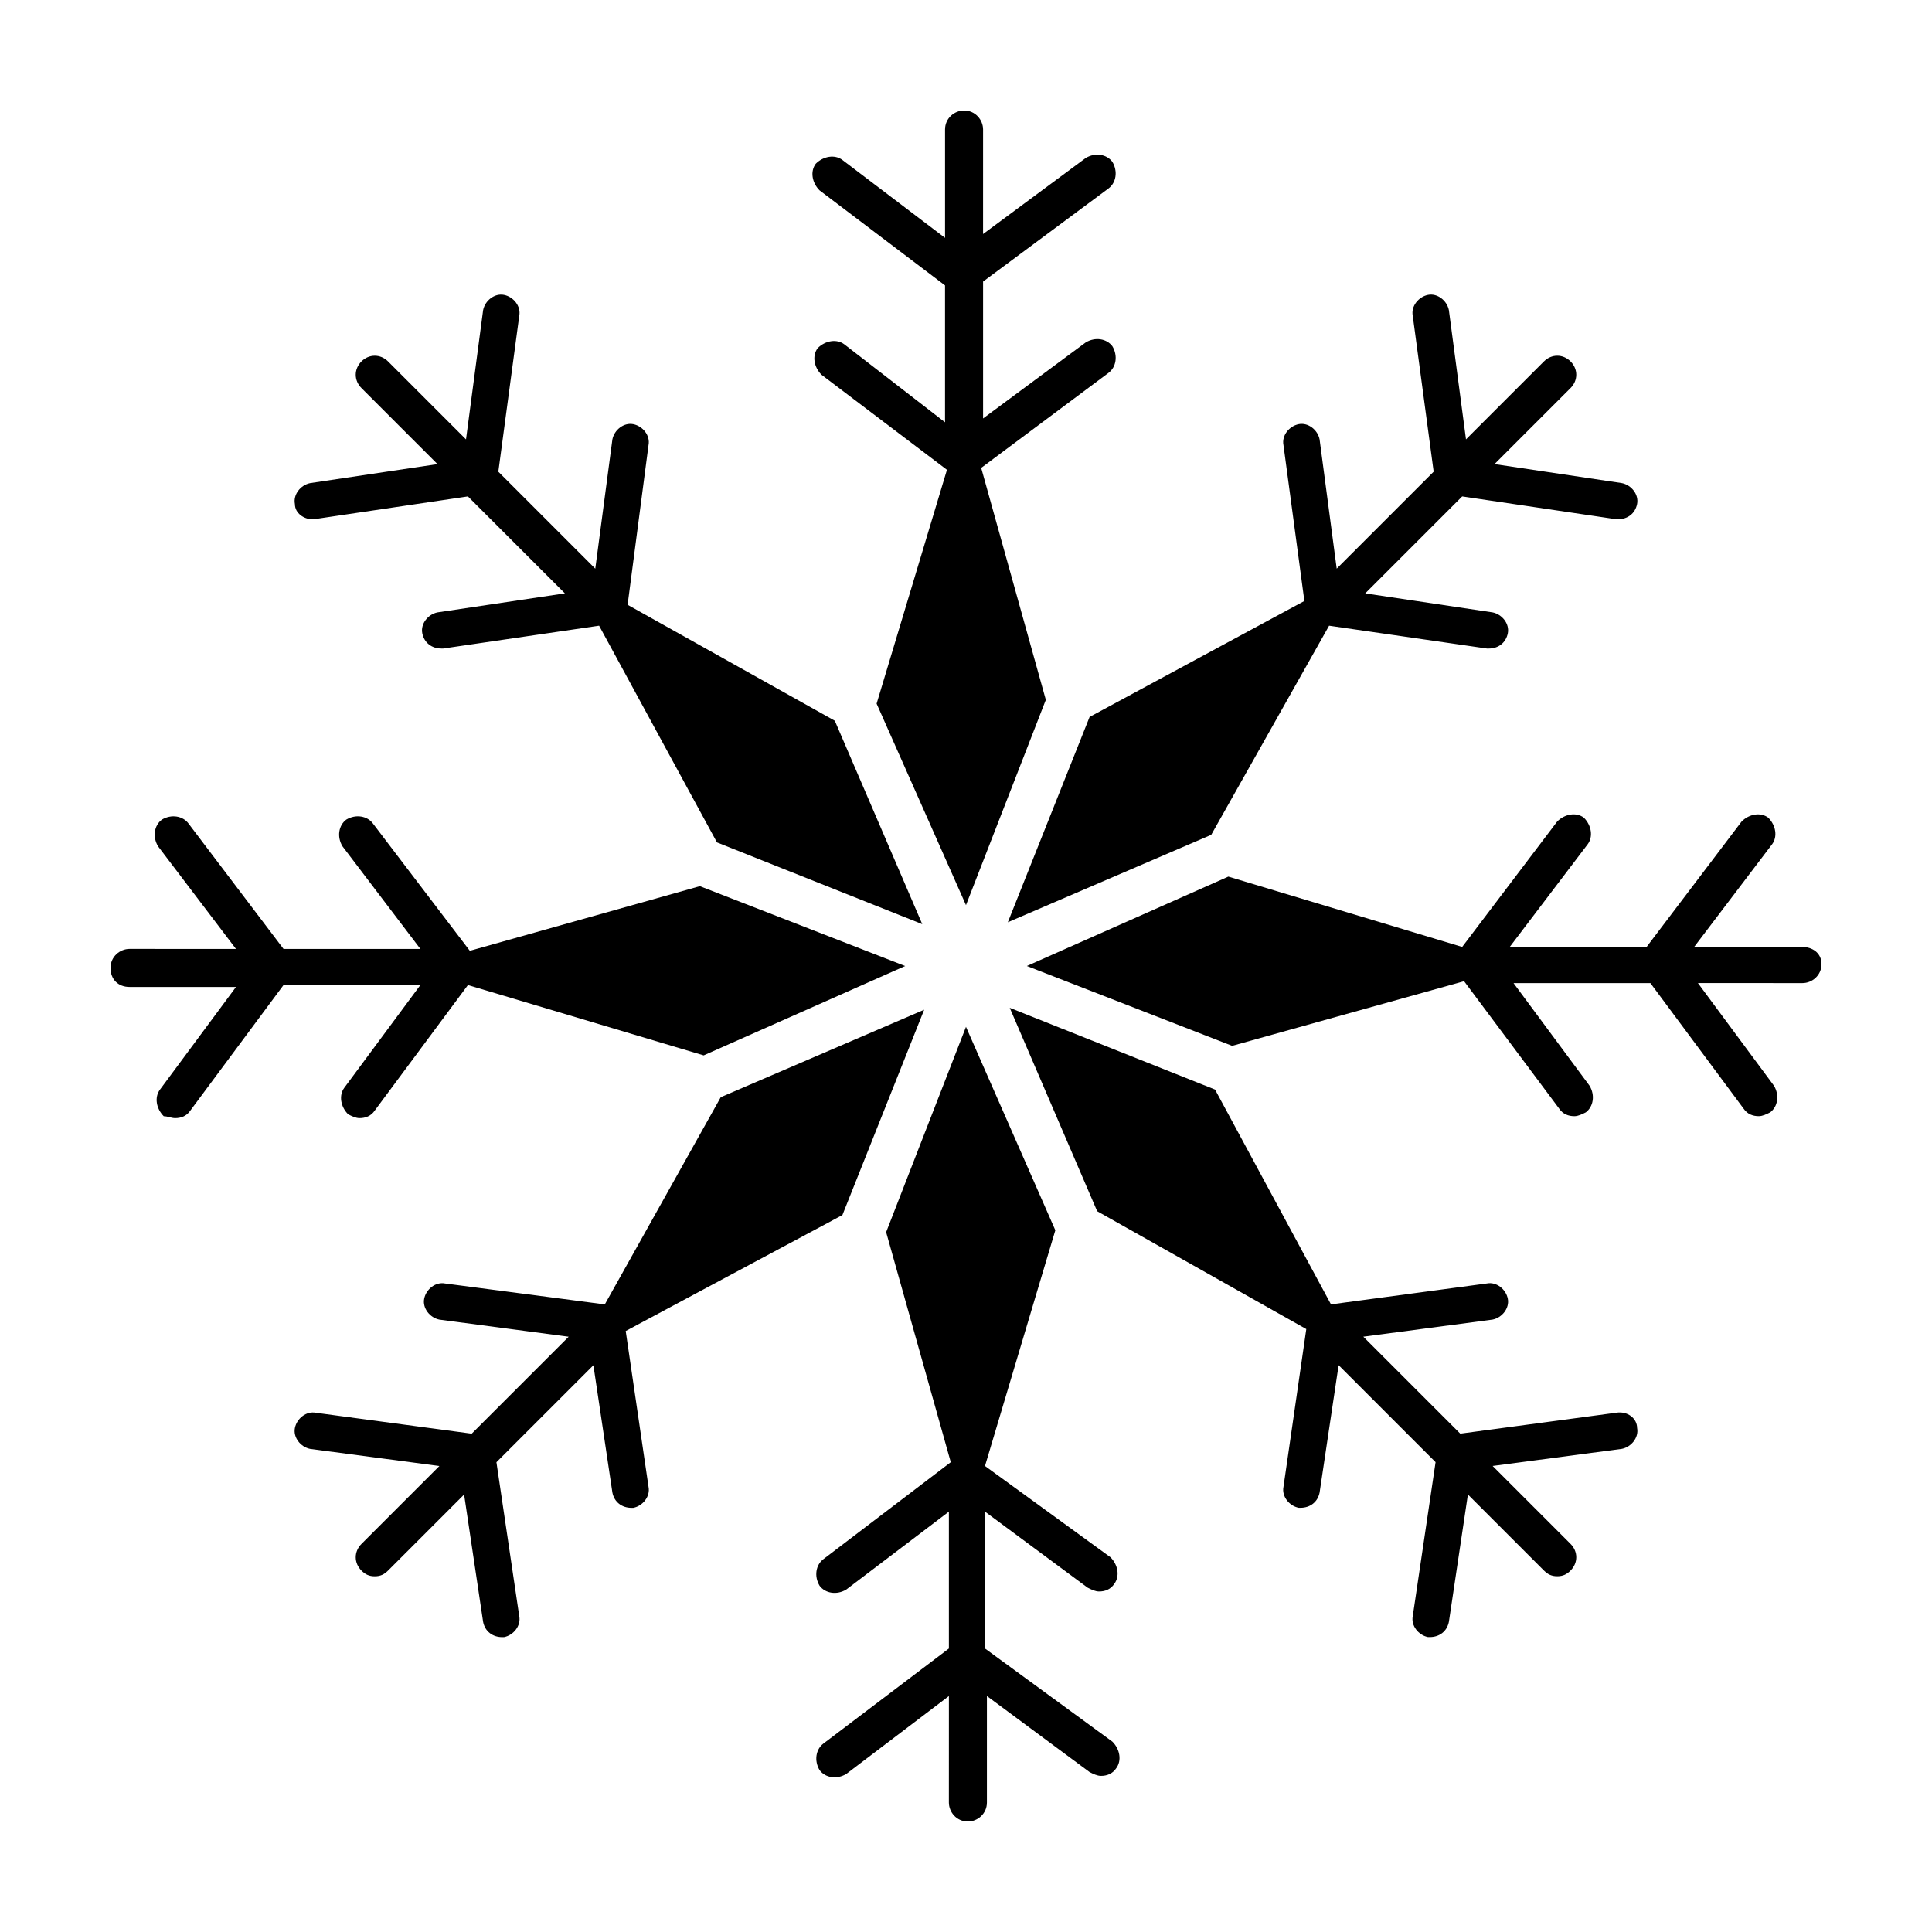
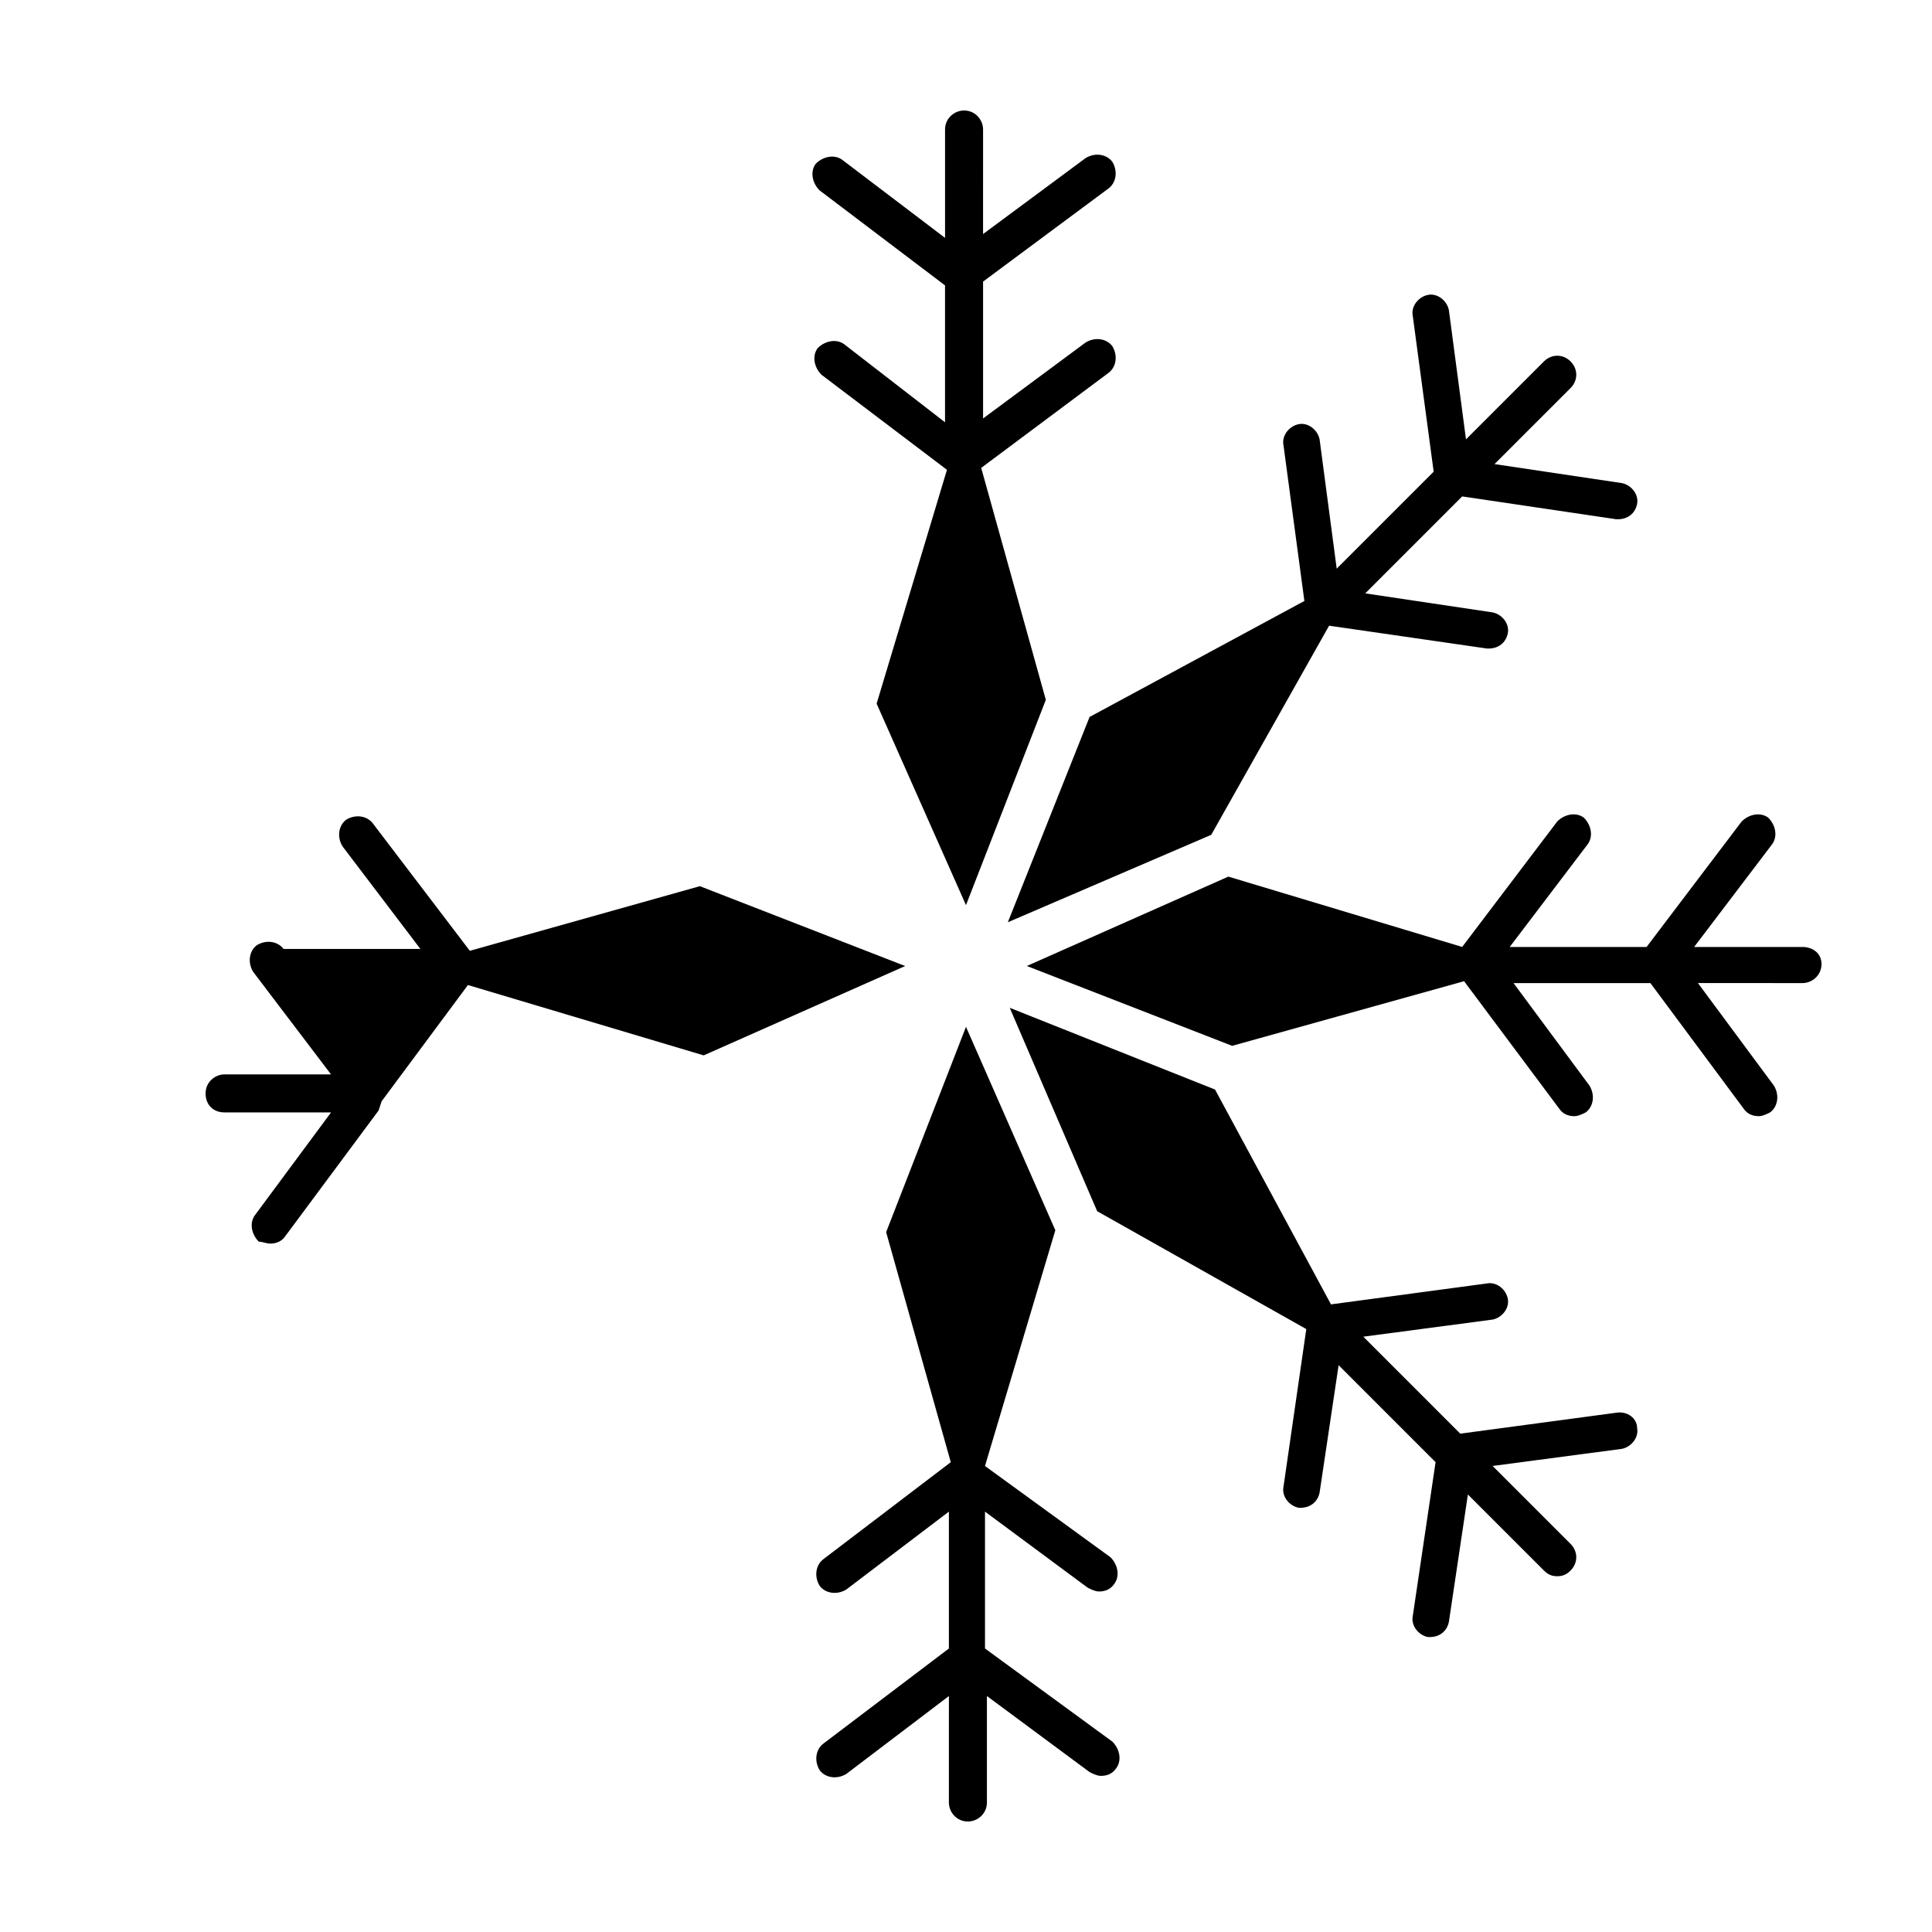
<svg xmlns="http://www.w3.org/2000/svg" fill="#000000" width="800px" height="800px" version="1.1" viewBox="144 144 512 512">
  <g>
-     <path d="m255.41 405.04-20.152 27.207c-1.512 2.016-1.008 5.039 1.008 7.055 1.008 0.504 2.016 1.008 3.023 1.008 1.512 0 3.023-0.504 4.031-2.016l24.688-33.25 62.473 18.641 53.398-23.68-54.41-21.16-60.961 17.129-25.695-33.754c-1.512-2.016-4.535-2.519-7.055-1.008-2.016 1.512-2.519 4.535-1.008 7.055l20.656 27.207h-36.273l-25.191-33.25c-1.512-2.016-4.535-2.519-7.055-1.008-2.016 1.512-2.519 4.535-1.008 7.055l20.656 27.207-28.207-0.008c-2.519 0-5.039 2.016-5.039 5.039 0 3.023 2.016 5.039 5.039 5.039h28.215l-20.152 27.207c-1.512 2.016-1.008 5.039 1.008 7.055 1.004-0.004 2.012 0.5 3.019 0.5 1.512 0 3.023-0.504 4.031-2.016l24.688-33.25z" />
+     <path d="m255.41 405.04-20.152 27.207c-1.512 2.016-1.008 5.039 1.008 7.055 1.008 0.504 2.016 1.008 3.023 1.008 1.512 0 3.023-0.504 4.031-2.016l24.688-33.25 62.473 18.641 53.398-23.68-54.41-21.16-60.961 17.129-25.695-33.754c-1.512-2.016-4.535-2.519-7.055-1.008-2.016 1.512-2.519 4.535-1.008 7.055l20.656 27.207h-36.273c-1.512-2.016-4.535-2.519-7.055-1.008-2.016 1.512-2.519 4.535-1.008 7.055l20.656 27.207-28.207-0.008c-2.519 0-5.039 2.016-5.039 5.039 0 3.023 2.016 5.039 5.039 5.039h28.215l-20.152 27.207c-1.512 2.016-1.008 5.039 1.008 7.055 1.004-0.004 2.012 0.5 3.019 0.5 1.512 0 3.023-0.504 4.031-2.016l24.688-33.25z" />
    <path d="m621.68 394.96h-28.719l20.656-27.207c1.512-2.016 1.008-5.039-1.008-7.055-2.016-1.512-5.039-1.008-7.055 1.008l-25.191 33.25h-36.273l20.656-27.207c1.512-2.016 1.008-5.039-1.008-7.055-2.016-1.512-5.039-1.008-7.055 1.008l-25.191 33.25-61.969-18.641-53.398 23.688 54.41 21.16 61.465-17.129 25.191 33.754c1.008 1.512 2.519 2.016 4.031 2.016 1.008 0 2.016-0.504 3.023-1.008 2.016-1.512 2.519-4.535 1.008-7.055l-20.152-27.207h36.273l24.688 33.25c1.008 1.512 2.519 2.016 4.031 2.016 1.008 0 2.016-0.504 3.023-1.008 2.016-1.512 2.519-4.535 1.008-7.055l-20.152-27.207 27.707 0.004c2.519 0 5.039-2.016 5.039-5.039-0.004-3.019-2.519-4.531-5.039-4.531z" />
    <path d="m432.75 334-21.664 54.41 53.906-23.176 31.234-55.418 41.816 6.047h0.504c2.519 0 4.535-1.512 5.039-4.031 0.504-2.519-1.512-5.039-4.031-5.543l-33.754-5.039 25.695-25.695 40.809 6.047h0.504c2.519 0 4.535-1.512 5.039-4.031 0.504-2.519-1.512-5.039-4.031-5.543l-33.754-5.039 20.152-20.152c2.016-2.016 2.016-5.039 0-7.055-2.016-2.016-5.039-2.016-7.055 0l-20.656 20.656-4.535-34.258c-0.504-2.519-3.023-4.535-5.543-4.031-2.519 0.504-4.535 3.023-4.031 5.543l5.543 41.312-25.695 25.695-4.535-34.258c-0.504-2.519-3.023-4.535-5.543-4.031-2.519 0.504-4.535 3.023-4.031 5.543l5.543 41.312z" />
-     <path d="m367.25 466 21.664-54.41-53.906 23.176-30.73 54.914-42.32-5.543c-2.519-0.504-5.039 1.512-5.543 4.031-0.504 2.519 1.512 5.039 4.031 5.543l34.258 4.535-25.695 25.695-41.312-5.543c-2.519-0.504-5.039 1.512-5.543 4.031s1.512 5.039 4.031 5.543l34.258 4.535-20.656 20.656c-2.016 2.016-2.016 5.039 0 7.055 1.008 1.008 2.016 1.512 3.527 1.512s2.519-0.504 3.527-1.512l20.152-20.152 5.039 33.754c0.504 2.519 2.519 4.031 5.039 4.031h0.504c2.519-0.504 4.535-3.023 4.031-5.543l-6.047-40.809 25.695-25.695 5.039 33.754c0.504 2.519 2.519 4.031 5.039 4.031h0.504c2.519-0.504 4.535-3.023 4.031-5.543l-6.047-41.312z" />
    <path d="m367.75 235.25c-2.016-1.512-5.039-1.008-7.055 1.008-1.512 2.016-1.008 5.039 1.008 7.055l33.25 25.191-18.641 61.969 23.684 53.398 21.16-54.41-17.129-61.465 33.754-25.191c2.016-1.512 2.519-4.535 1.008-7.055-1.512-2.016-4.535-2.519-7.055-1.008l-27.207 20.152v-36.273l33.25-24.688c2.016-1.512 2.519-4.535 1.008-7.055-1.512-2.016-4.535-2.519-7.055-1.008l-27.207 20.152 0.004-27.703c0-2.519-2.016-5.039-5.039-5.039-2.519 0-5.039 2.016-5.039 5.039v28.719l-27.207-20.656c-2.016-1.512-5.039-1.008-7.055 1.008-1.512 2.016-1.008 5.039 1.008 7.055l33.25 25.191v36.273z" />
    <path d="m432.24 564.75c1.008 0.504 2.016 1.008 3.023 1.008 1.512 0 3.023-0.504 4.031-2.016 1.512-2.016 1.008-5.039-1.008-7.055l-33.254-24.184 18.641-62.473-23.676-53.906-21.16 54.41 17.129 60.961-33.754 25.695c-2.016 1.512-2.519 4.535-1.008 7.055 1.512 2.016 4.535 2.519 7.055 1.008l27.207-20.656v36.273l-33.25 25.191c-2.016 1.512-2.519 4.535-1.008 7.055 1.512 2.016 4.535 2.519 7.055 1.008l27.207-20.656-0.008 28.211c0 2.519 2.016 5.039 5.039 5.039 2.519 0 5.039-2.016 5.039-5.039v-28.215l27.207 20.152c1.008 0.504 2.016 1.008 3.023 1.008 1.512 0 3.023-0.504 4.031-2.016 1.512-2.016 1.008-5.039-1.008-7.055l-33.762-24.684v-36.273z" />
    <path d="m572.3 518.39-41.312 5.543-25.695-25.695 34.258-4.535c2.519-0.504 4.535-3.023 4.031-5.543-0.504-2.519-3.023-4.535-5.543-4.031l-41.312 5.543-30.73-56.93-54.41-21.664 23.176 53.906 55.418 31.234-6.047 41.816c-0.504 2.519 1.512 5.039 4.031 5.543h0.504c2.519 0 4.535-1.512 5.039-4.031l5.039-33.754 25.695 25.695-6.047 40.809c-0.504 2.519 1.512 5.039 4.031 5.543h0.504c2.519 0 4.535-1.512 5.039-4.031l5.039-33.754 20.152 20.152c1.008 1.008 2.016 1.512 3.527 1.512s2.519-0.504 3.527-1.512c2.016-2.016 2.016-5.039 0-7.055l-20.656-20.656 34.258-4.535c2.519-0.504 4.535-3.023 4.031-5.543-0.004-2.516-2.523-4.531-5.547-4.027z" />
-     <path d="m226.69 281.6h0.504l40.809-6.047 25.695 25.695-33.754 5.039c-2.519 0.504-4.535 3.023-4.031 5.543s2.519 4.031 5.039 4.031h0.504l41.312-6.047 31.234 57.434 54.41 21.664-23.176-53.906-54.914-30.73 5.543-42.32c0.504-2.519-1.512-5.039-4.031-5.543-2.519-0.504-5.039 1.512-5.543 4.031l-4.535 34.258-25.691-25.695 5.543-41.312c0.504-2.519-1.512-5.039-4.031-5.543s-5.039 1.512-5.543 4.031l-4.535 34.258-20.656-20.656c-2.016-2.016-5.039-2.016-7.055 0s-2.016 5.039 0 7.055l20.152 20.152-33.754 5.039c-2.519 0.504-4.535 3.023-4.031 5.543 0 2.519 2.519 4.027 4.535 4.027z" />
  </g>
</svg>